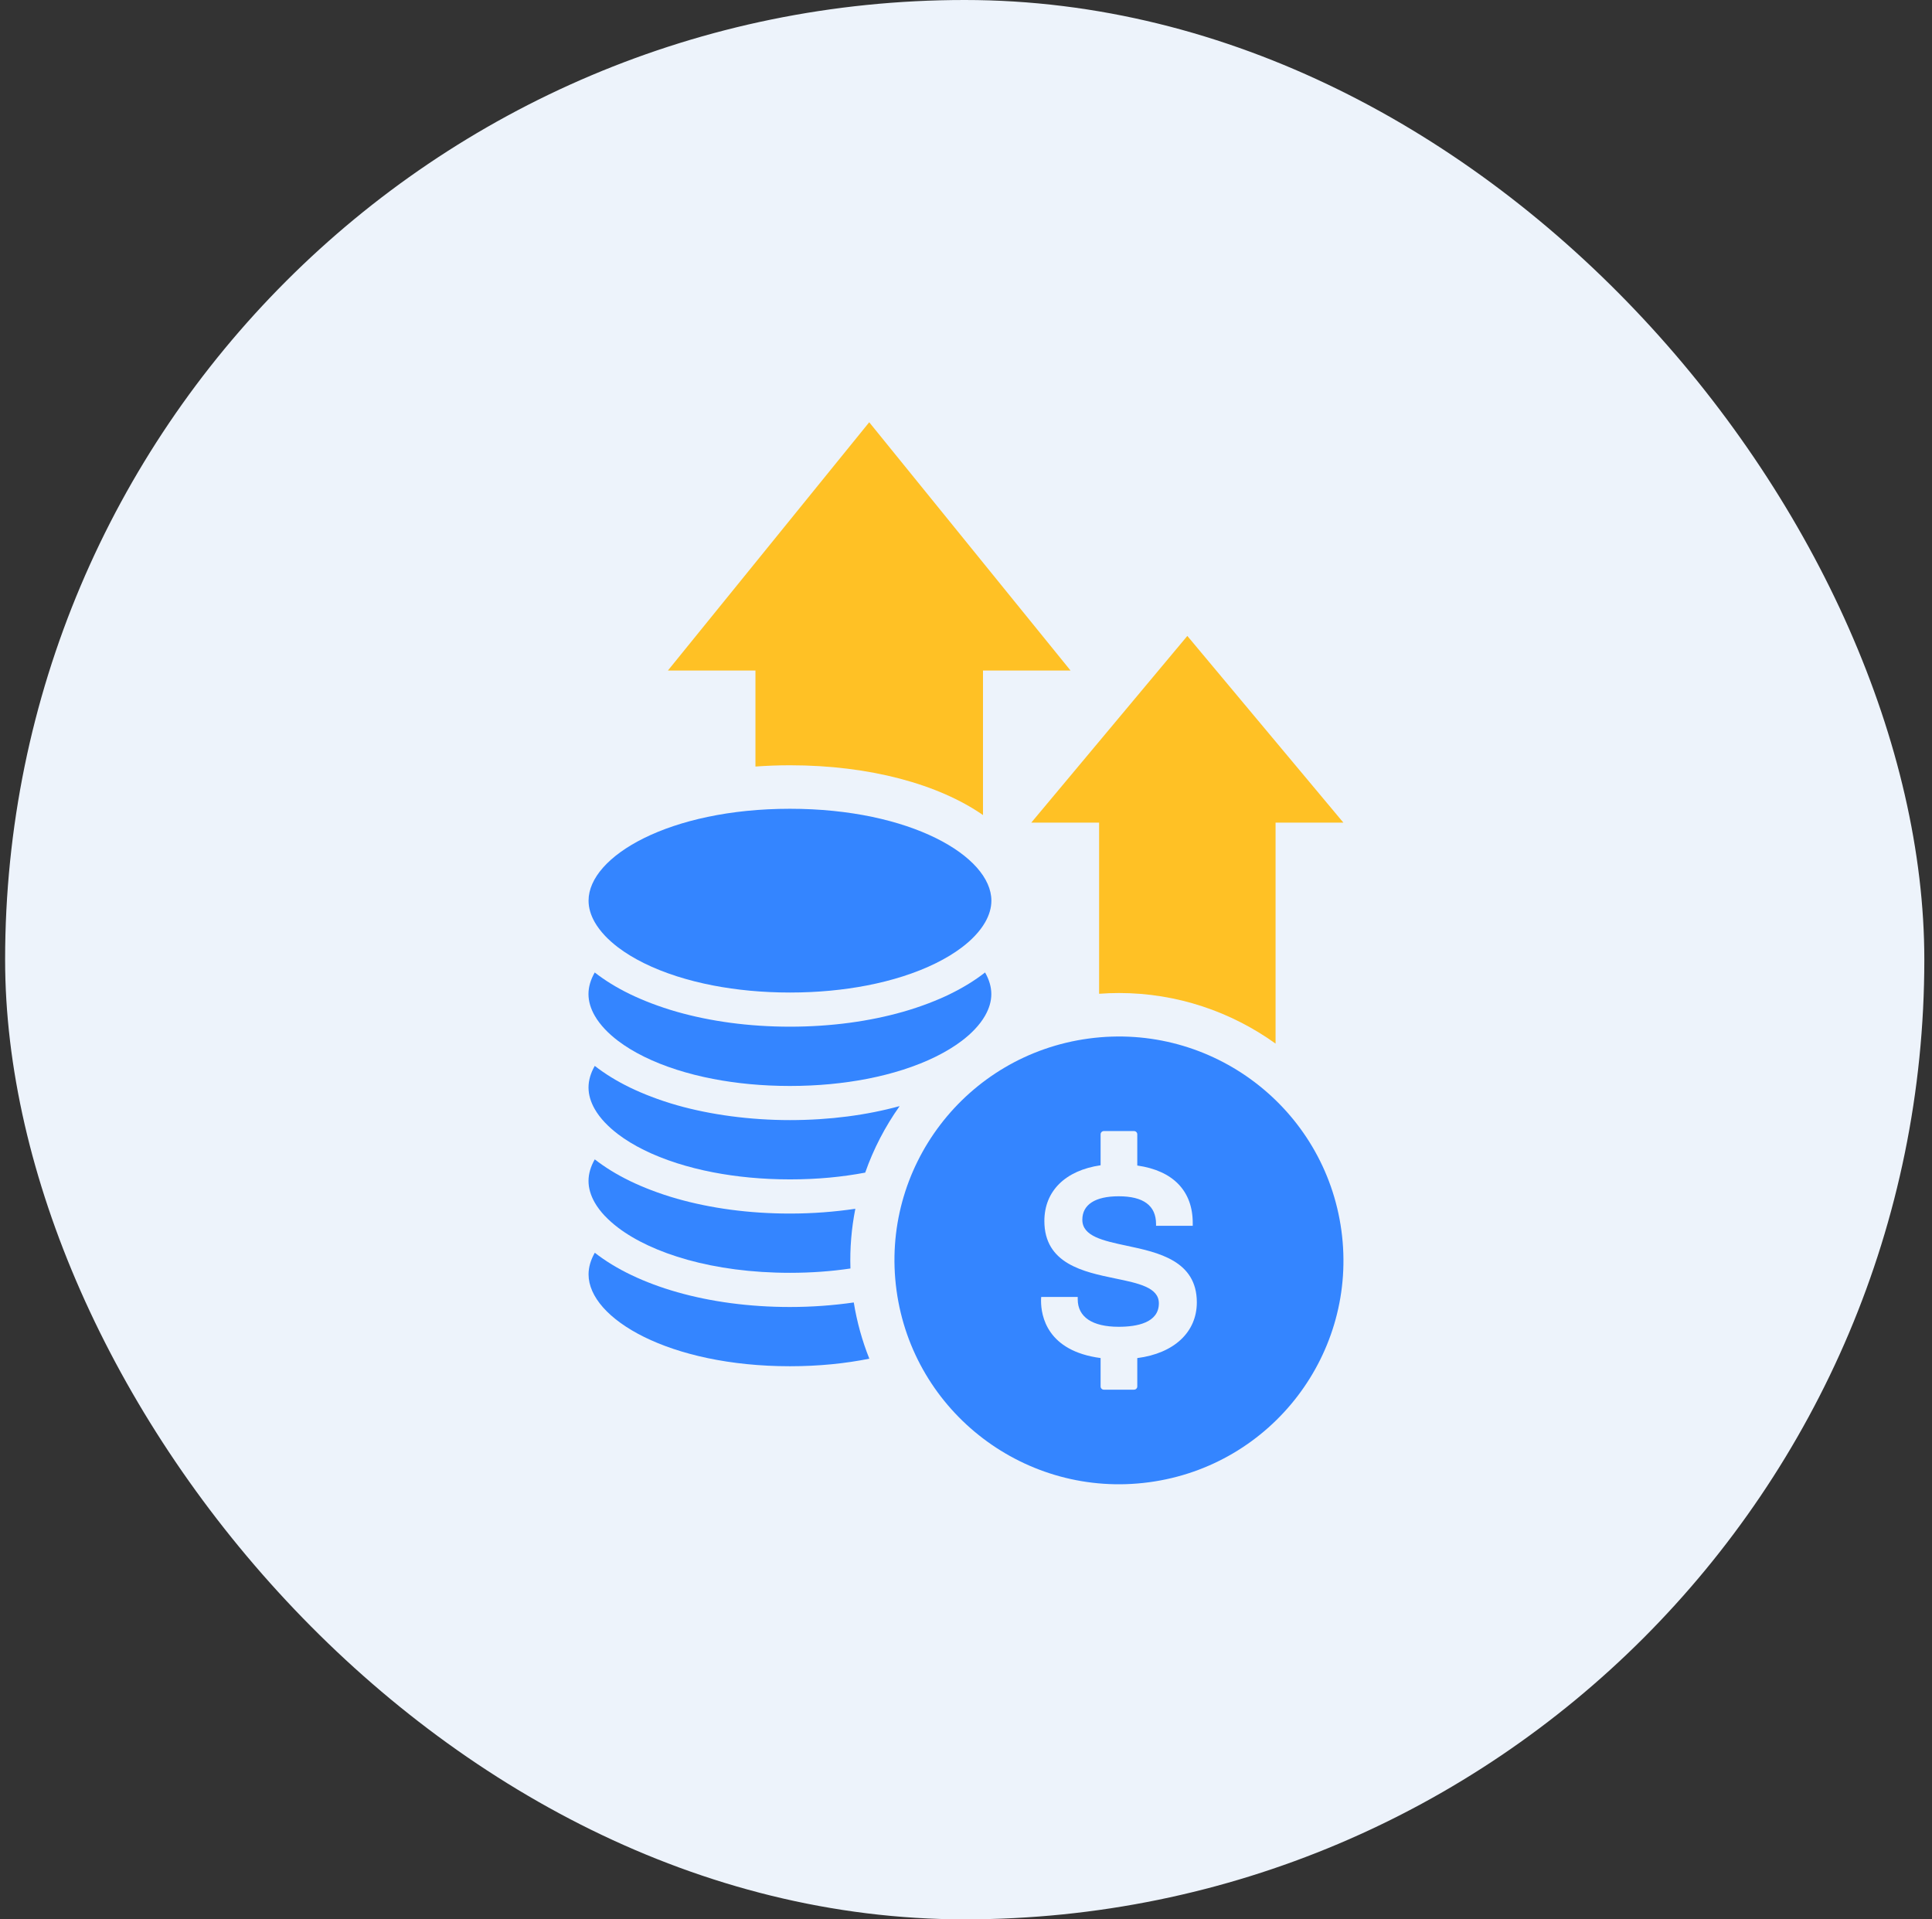
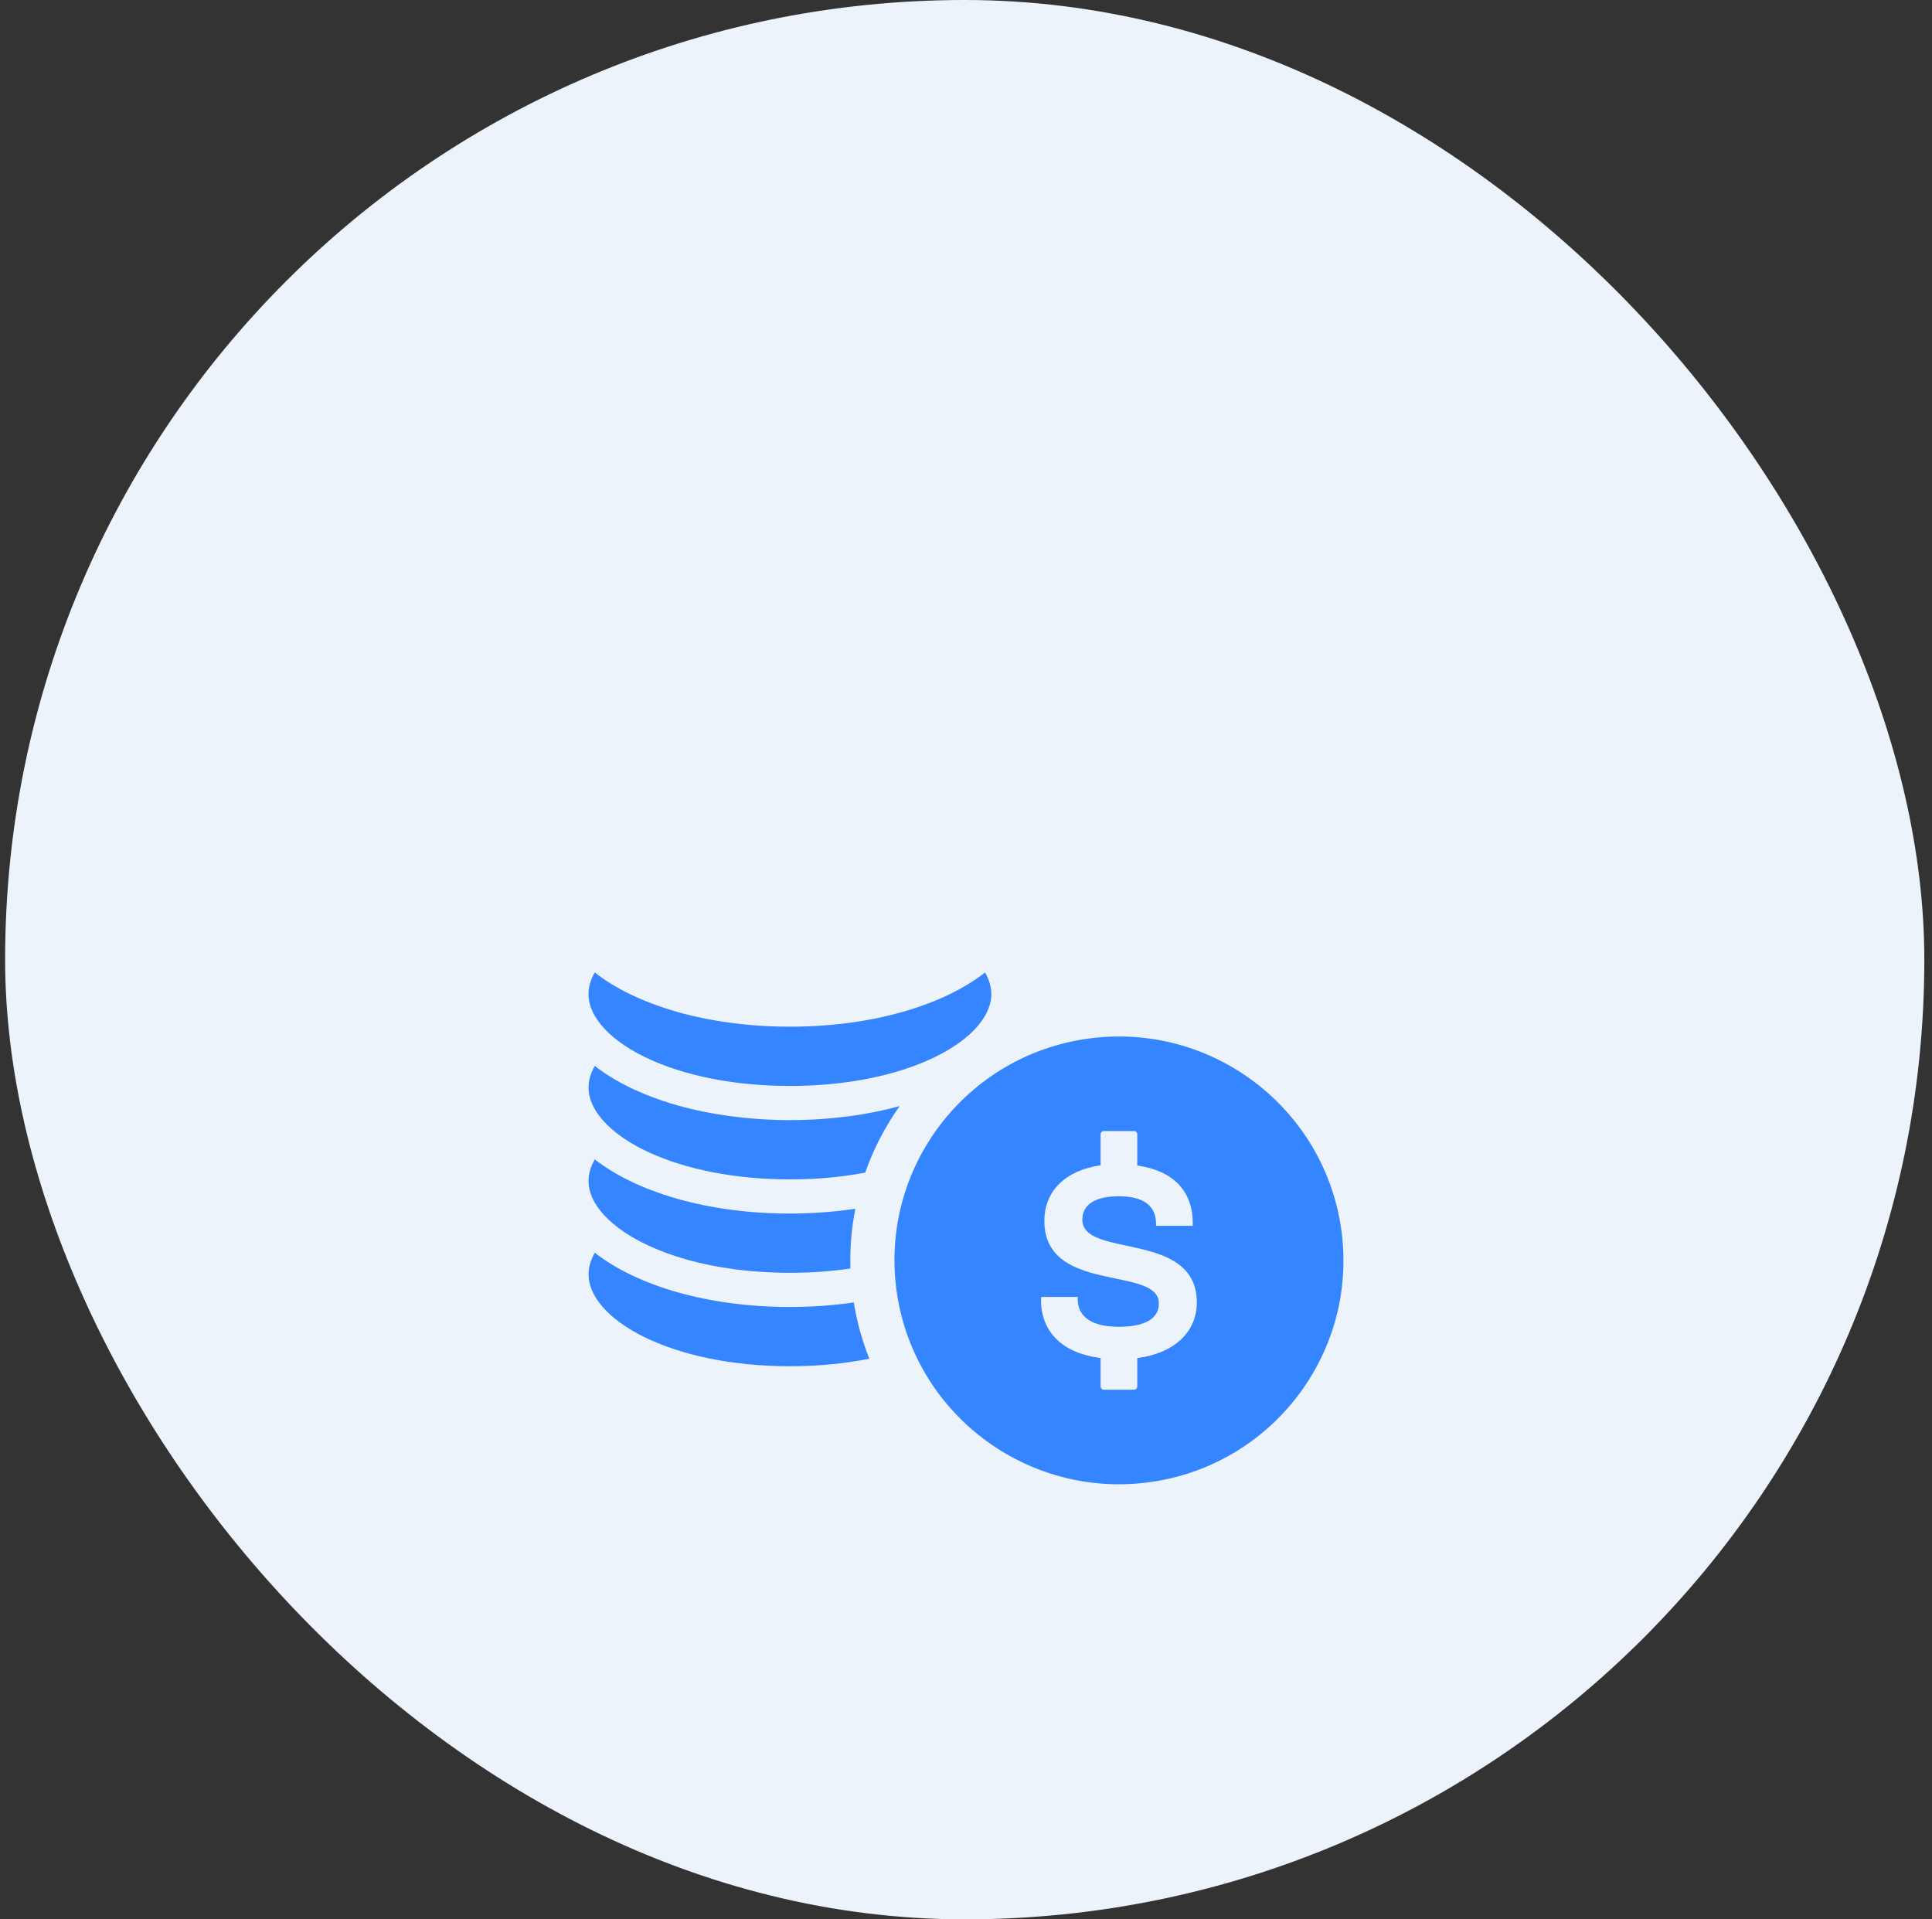
<svg xmlns="http://www.w3.org/2000/svg" width="151" height="150" viewBox="0 0 151 150" fill="none">
  <rect x="0" y="0" width="151" height="150" fill="#333333" stroke="none" />
  <rect x="0.4" width="150" height="150" rx="75" fill="#EDF3FB" />
  <g clip-path="url(#clip0_17_163)">
-     <path d="M59.041 59.906C59.92 59.844 60.82 59.807 61.739 59.807C67.996 59.807 73.37 61.297 76.828 63.698V52.402H83.67L67.936 33L52.202 52.402H59.044V59.906H59.041Z" fill="#FFC125" />
-     <path d="M85.908 77.665C86.428 77.626 86.948 77.606 87.462 77.606C91.988 77.606 96.225 79.068 99.695 81.559V64.291H104.997L92.799 49.699L80.6 64.291H85.903V77.665H85.908Z" fill="#FFC125" />
    <path d="M74.249 77.69C73.724 77.945 73.164 78.184 72.582 78.407C71.942 78.651 71.271 78.876 70.569 79.076C67.962 79.818 64.957 80.237 61.739 80.237C58.521 80.237 55.52 79.818 52.91 79.076C52.208 78.876 51.54 78.651 50.897 78.407C50.315 78.184 49.758 77.945 49.23 77.69C48.196 77.186 47.273 76.618 46.483 76C46.163 76.559 45.994 77.127 45.994 77.69C45.994 78.252 46.163 78.82 46.483 79.379C46.688 79.739 46.959 80.094 47.288 80.442C47.579 80.751 47.919 81.049 48.301 81.342C49.458 82.219 51.014 83.001 52.907 83.605C53.781 83.883 54.724 84.125 55.731 84.319C57.542 84.668 59.555 84.87 61.736 84.87C63.918 84.87 65.931 84.668 67.742 84.319C68.75 84.125 69.692 83.883 70.566 83.605C72.459 83.001 74.018 82.216 75.172 81.342C75.554 81.052 75.894 80.751 76.185 80.442C76.514 80.096 76.785 79.739 76.99 79.379C77.31 78.82 77.479 78.252 77.479 77.69C77.479 77.127 77.31 76.559 76.99 76C76.2 76.618 75.277 77.186 74.244 77.69H74.249Z" fill="#3485FF" />
-     <path d="M47.293 73.14C47.585 73.449 47.925 73.747 48.307 74.04C49.464 74.917 51.02 75.698 52.913 76.303C53.787 76.581 54.729 76.823 55.737 77.017C57.547 77.366 59.561 77.568 61.742 77.568C63.924 77.568 65.937 77.366 67.747 77.017C68.755 76.823 69.698 76.581 70.571 76.303C72.465 75.698 74.024 74.914 75.177 74.04C75.56 73.75 75.9 73.449 76.191 73.14C76.519 72.794 76.791 72.437 76.996 72.077C77.316 71.518 77.484 70.95 77.484 70.388C77.484 66.921 71.159 63.207 61.742 63.207C52.325 63.207 46 66.921 46 70.388C46 70.95 46.168 71.518 46.488 72.077C46.694 72.437 46.965 72.791 47.293 73.14Z" fill="#3485FF" />
    <path d="M47.294 95.045C47.585 95.354 47.925 95.652 48.307 95.944C50.951 97.949 55.711 99.473 61.742 99.473C63.424 99.473 65.003 99.352 66.468 99.135C66.417 97.544 66.551 95.981 66.851 94.468C65.234 94.707 63.524 94.842 61.742 94.842C58.524 94.842 55.523 94.423 52.913 93.681C52.211 93.482 51.542 93.257 50.9 93.012C50.317 92.79 49.761 92.551 49.232 92.295C48.199 91.792 47.276 91.224 46.485 90.606C46.166 91.165 45.997 91.733 45.997 92.295C45.997 92.857 46.166 93.425 46.485 93.985C46.691 94.345 46.962 94.699 47.291 95.048L47.294 95.045Z" fill="#3485FF" />
    <path d="M47.294 87.743C47.585 88.052 47.925 88.35 48.307 88.643C49.464 89.52 51.02 90.301 52.913 90.906C53.787 91.184 54.729 91.426 55.737 91.62C57.547 91.969 59.561 92.171 61.742 92.171C63.924 92.171 65.843 91.977 67.622 91.642C68.273 89.784 69.184 88.035 70.314 86.444C67.764 87.144 64.858 87.538 61.742 87.538C58.627 87.538 55.523 87.119 52.913 86.376C52.211 86.177 51.542 85.952 50.9 85.707C50.317 85.485 49.761 85.246 49.232 84.99C48.199 84.487 47.276 83.919 46.485 83.301C46.166 83.86 45.997 84.428 45.997 84.99C45.997 85.553 46.166 86.121 46.485 86.68C46.691 87.04 46.962 87.394 47.291 87.743H47.294Z" fill="#3485FF" />
    <path d="M66.728 101.79C65.146 102.017 63.478 102.144 61.742 102.144C55.332 102.144 49.783 100.482 46.488 97.904C46.168 98.464 46 99.032 46 99.594C46 103.061 52.325 106.774 61.742 106.774C64.004 106.774 66.082 106.558 67.944 106.184C67.387 104.79 66.976 103.316 66.728 101.787V101.79Z" fill="#3485FF" />
    <path d="M104.84 96.165C103.541 86.603 94.715 79.87 85.097 81.163C75.483 82.456 68.77 91.279 70.069 100.838C71.368 110.399 80.195 117.133 89.812 115.84C99.426 114.546 106.139 105.724 104.84 96.165ZM88.887 106.134V108.353C88.887 108.493 88.772 108.606 88.632 108.606H86.274C86.134 108.606 86.02 108.493 86.02 108.353V106.134C81.825 105.578 81.365 102.831 81.365 101.659C81.365 101.571 81.365 101.467 81.379 101.358H84.232V101.54C84.232 102.927 85.369 103.691 87.433 103.691C88.867 103.691 90.574 103.374 90.574 101.858C90.574 100.618 88.992 100.292 87.159 99.913C84.692 99.401 81.625 98.768 81.625 95.423C81.625 93.086 83.261 91.47 86.02 91.068V88.647C86.02 88.509 86.134 88.394 86.274 88.394H88.632C88.772 88.394 88.887 88.507 88.887 88.647V91.088C91.685 91.487 93.221 93.075 93.221 95.58V95.799H90.354V95.662C90.354 94.222 89.372 93.491 87.433 93.491C85.6 93.491 84.592 94.141 84.592 95.324C84.592 96.618 86.205 96.961 88.076 97.36C90.511 97.877 93.541 98.524 93.541 101.779C93.541 104.11 91.765 105.766 88.887 106.137V106.134Z" fill="#3485FF" />
  </g>
  <defs>
    <clipPath id="clip0_17_163">
      <rect width="59" height="83" fill="white" transform="translate(46 33)" />
    </clipPath>
  </defs>
</svg>